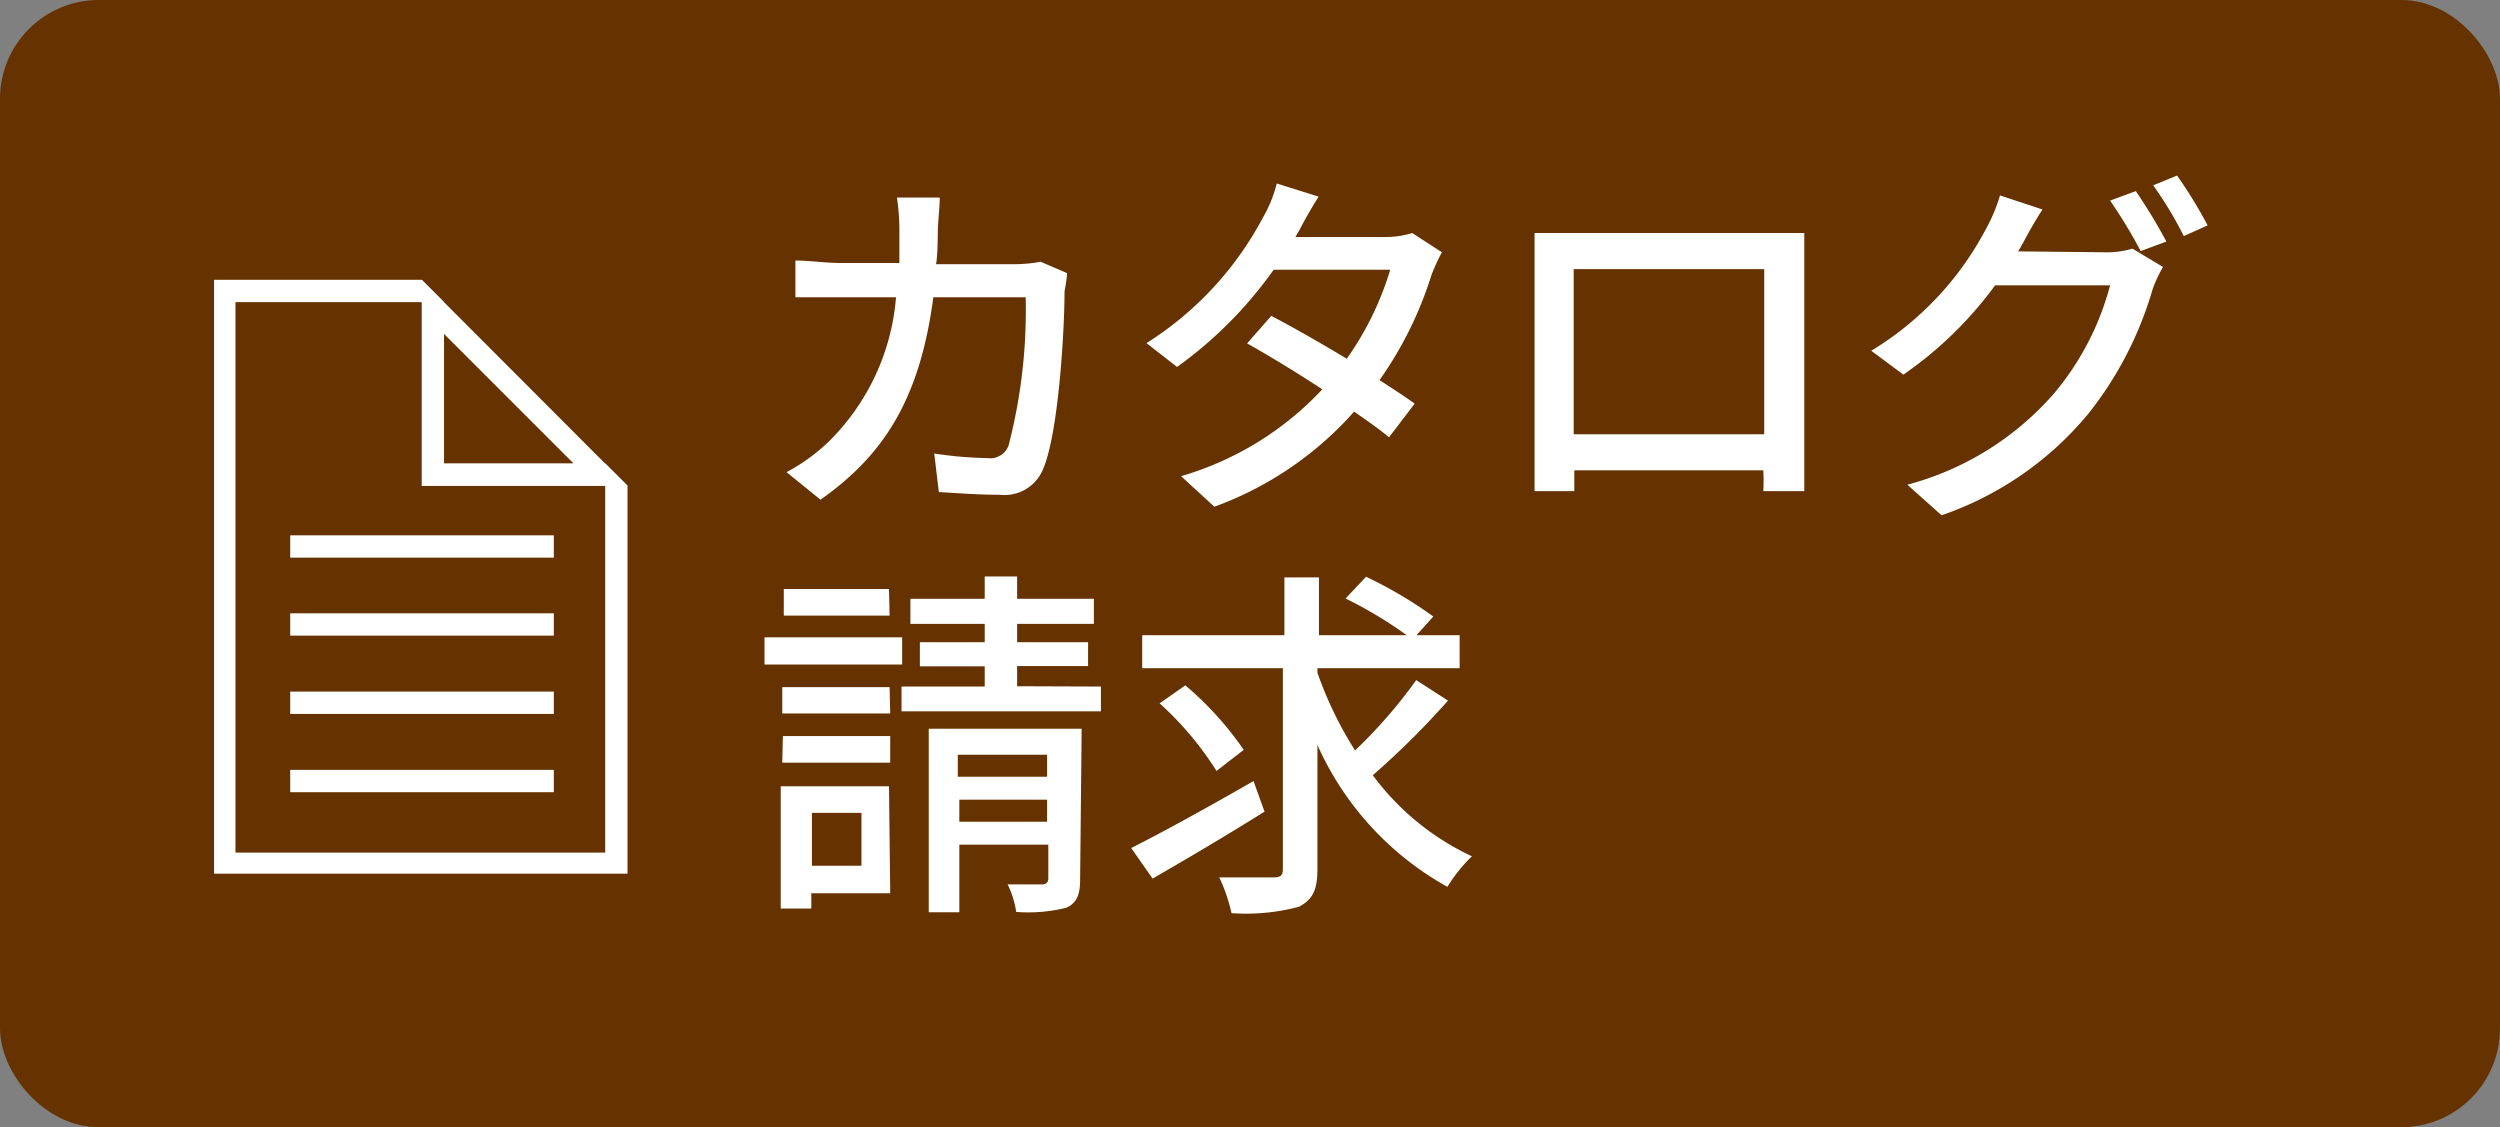
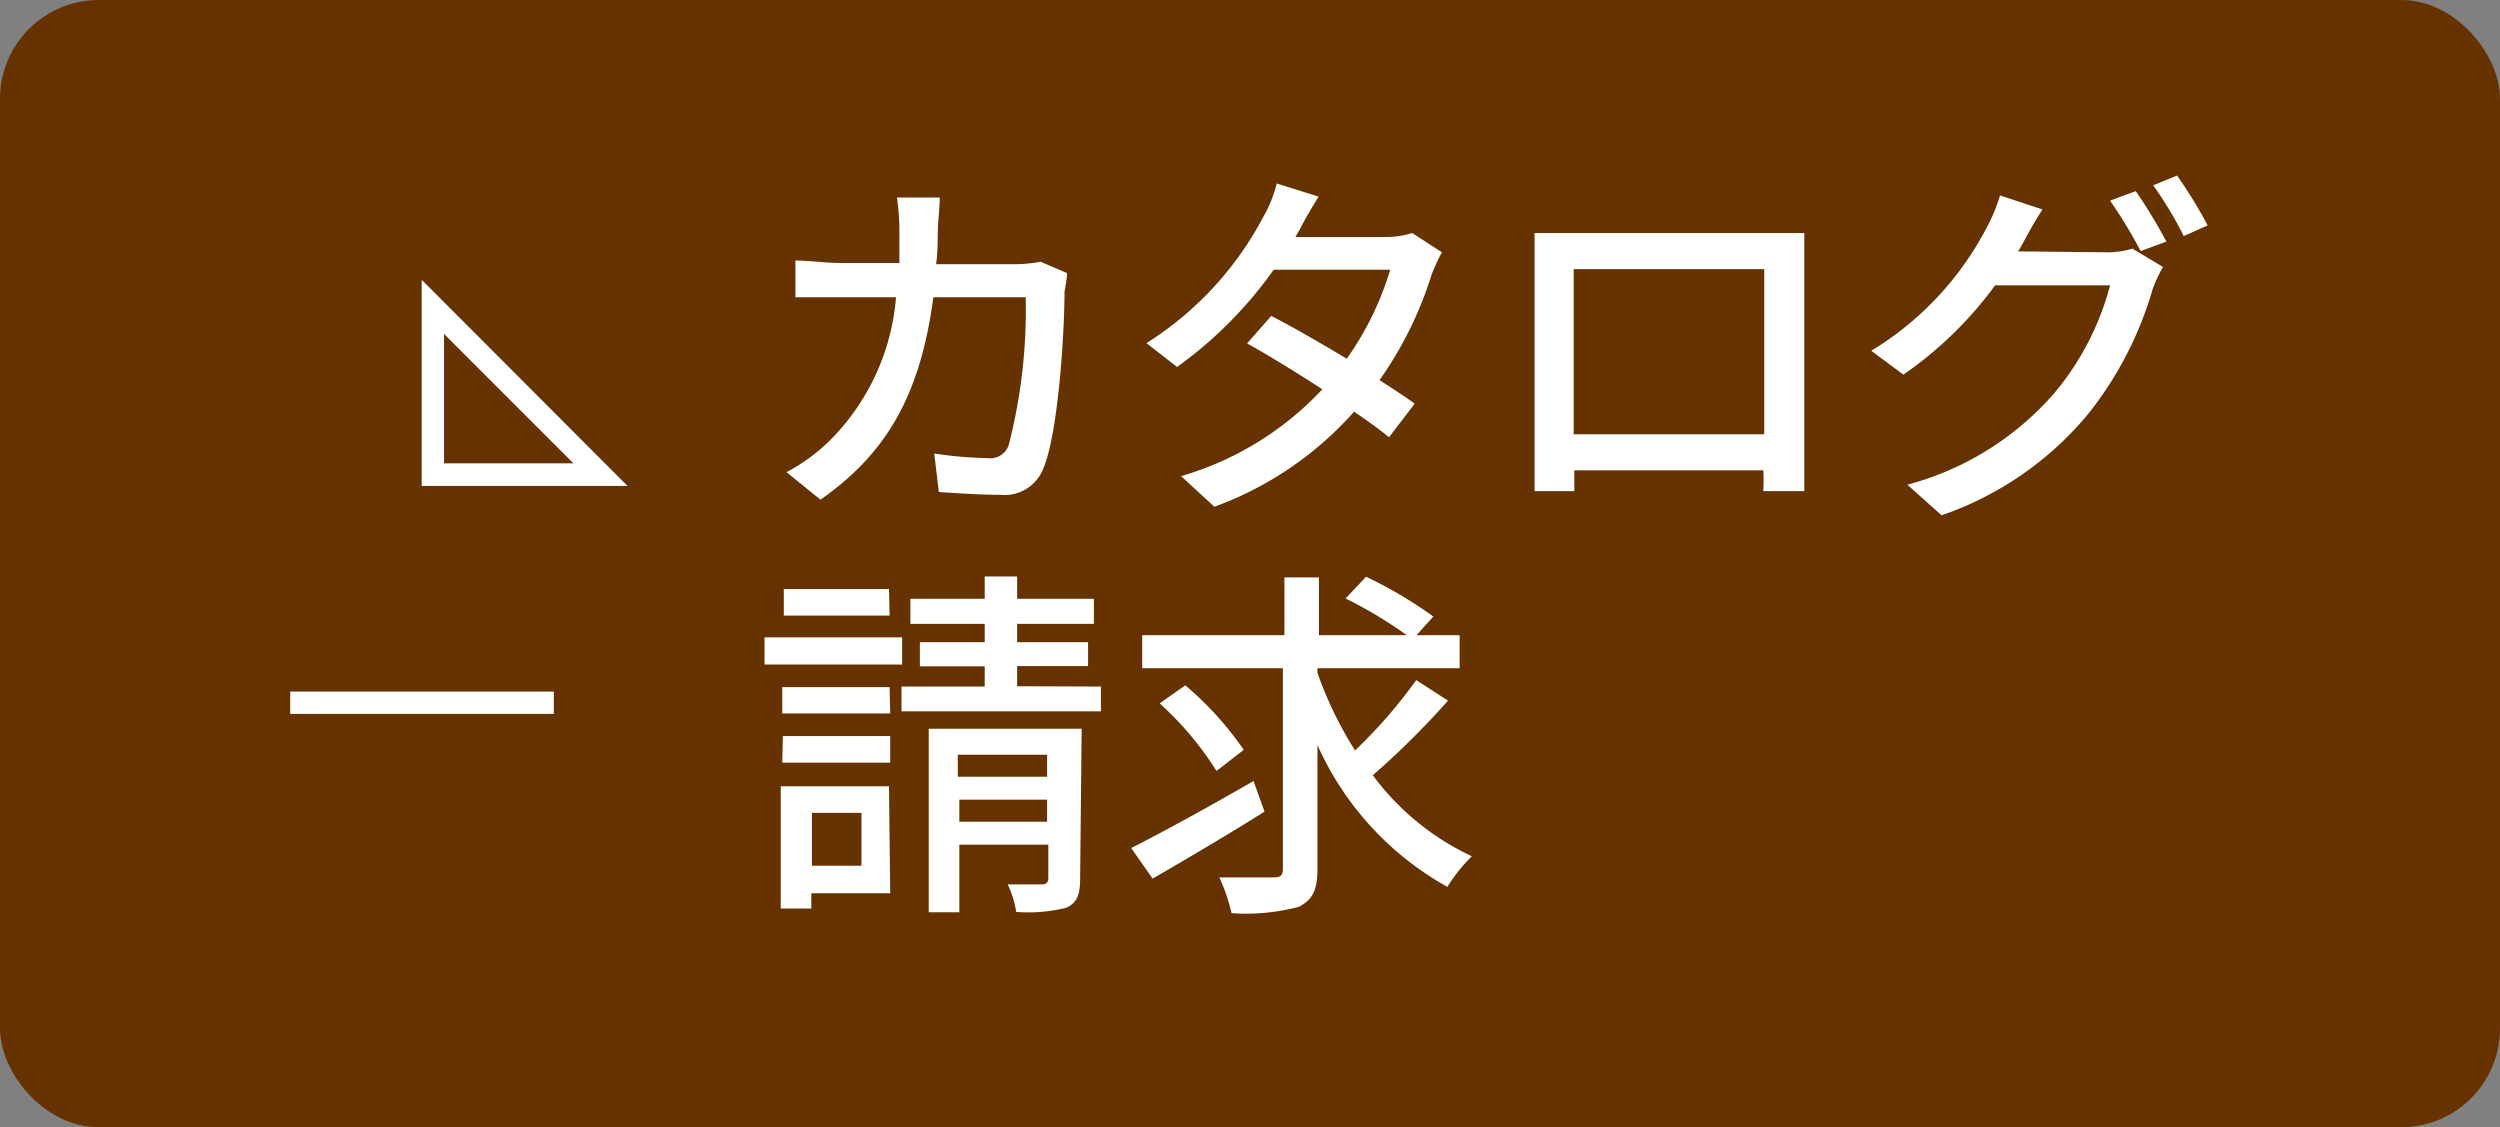
<svg xmlns="http://www.w3.org/2000/svg" viewBox="0 0 81.75 36.86">
  <rect x="0" y="0" width="81.75" height="36.86" fill="#808080" stroke="none" />
  <defs>
    <style>.cls-1,.cls-5{fill:none;}.cls-2{fill:#630;}.cls-3{fill:#fff;}.cls-4{clip-path:url(#clip-path);}.cls-5{stroke:#fff;stroke-miterlimit:10;stroke-width:0.73px;}</style>
    <clipPath id="clip-path">
-       <polygon class="cls-1" points="13.79 9.15 6.96 9.15 6.96 28.57 20.52 28.57 20.52 15.88 13.79 9.15" />
-     </clipPath>
+       </clipPath>
  </defs>
  <title>button_tuikanav_sp_header_01</title>
  <g id="レイヤー_2" data-name="レイヤー 2">
    <g id="コンテンツ">
      <rect class="cls-2" width="81.75" height="36.86" rx="3.23" />
      <path class="cls-3" d="M34.89,8.93c0,.21-.06.46-.08.61,0,1.21-.19,4.64-.71,5.82a1.36,1.36,0,0,1-1.4.82c-.64,0-1.35-.05-2-.09l-.15-1.26a12.92,12.92,0,0,0,1.74.15.64.64,0,0,0,.69-.41,17.67,17.67,0,0,0,.56-4.85H30.52c-.44,3.34-1.63,5.17-3.69,6.62l-1.11-.9a6.17,6.17,0,0,0,1.38-1,7.47,7.47,0,0,0,2.2-4.72H27.48c-.45,0-1,0-1.47,0V8.52c.46,0,1,.08,1.47.08h1.93c0-.36,0-.75,0-1.14a7.42,7.42,0,0,0-.08-1h1.4c0,.28-.05.72-.06,1s0,.8-.06,1.18h2.59a5,5,0,0,0,.83-.08Z" />
      <path class="cls-3" d="M47.15,8.25a6.34,6.34,0,0,0-.34.74,12.28,12.28,0,0,1-1.7,3.44c.45.29.85.55,1.15.77l-.84,1.1c-.28-.24-.68-.52-1.14-.84a11.24,11.24,0,0,1-4.57,3.11l-1.09-1a10.21,10.21,0,0,0,4.62-2.84c-.89-.58-1.81-1.14-2.46-1.5l.79-.9c.68.35,1.6.88,2.47,1.4a10,10,0,0,0,1.42-2.91H41.65A13.58,13.58,0,0,1,38.49,12l-1-.78A10.86,10.86,0,0,0,41.3,7.11,4.28,4.28,0,0,0,41.75,6l1.37.43c-.23.36-.49.82-.61,1.06l-.15.26h2.92a2.9,2.9,0,0,0,.9-.13Z" />
      <path class="cls-3" d="M59,14.51c0,.42,0,1.45,0,1.55H57.66a6.27,6.27,0,0,0,0-.68H51.48c0,.33,0,.62,0,.68h-1.3c0-.11,0-1.07,0-1.55V8.62c0-.31,0-.72,0-1,.47,0,.86,0,1.15,0H59c0,.32,0,.69,0,1ZM51.46,8.8v5.4h6.23V8.8Z" />
      <path class="cls-3" d="M68.84,8.25a2.86,2.86,0,0,0,.89-.12l1,.6a4.48,4.48,0,0,0-.34.73,11.82,11.82,0,0,1-2.11,4.08,10.79,10.79,0,0,1-4.79,3.31l-1.12-1a9.64,9.64,0,0,0,4.81-3A9.08,9.08,0,0,0,69,9.33H65.24a12.5,12.5,0,0,1-3,2.92l-1.05-.78a10.23,10.23,0,0,0,3.76-4,5.4,5.4,0,0,0,.45-1.08l1.39.46c-.24.36-.49.82-.62,1.06s-.11.2-.18.31Zm1-2a17,17,0,0,1,1,1.65L70,8.21a16,16,0,0,0-1-1.65Zm1.35-.51a15.24,15.24,0,0,1,1,1.63l-.78.35a12.54,12.54,0,0,0-1-1.66Z" />
      <path class="cls-3" d="M29.5,21.73H25v-.89H29.5Zm-.39,7.48H26.53v.5h-1v-4h3.54Zm0-5.88H25.58v-.86h3.51Zm-3.51.74h3.51v.87H25.58Zm3.49-3.94H25.63v-.87h3.44Zm-2.54,6.45v1.73h1.62V26.58ZM36,22.45v.81H29.48v-.81H32.2v-.66H30.08V21H32.2v-.6H29.77v-.82H32.2v-.73h1.06v.73h2.51v.82H33.26V21h2.32v.78H33.26v.66Zm-.68,6.31c0,.5-.11.76-.44.92a5.15,5.15,0,0,1-1.65.14,3.12,3.12,0,0,0-.28-.9c.49,0,1,0,1.12,0s.21-.05.21-.2v-1.1H31.37v2.21h-1v-6h5Zm-4-4.08v.72h2.92v-.72Zm2.92,2.19v-.72H31.37v.72Z" />
      <path class="cls-3" d="M41.35,26.54c-1.24.78-2.62,1.59-3.66,2.19l-.7-1c1-.5,2.56-1.36,4-2.19Zm6-3.63a26.88,26.88,0,0,1-2.46,2.44A8.5,8.5,0,0,0,48.13,28a5.24,5.24,0,0,0-.8,1,9.94,9.94,0,0,1-4.25-4.64v4.05c0,.71-.16,1-.6,1.24a6.71,6.71,0,0,1-2.21.21,5.59,5.59,0,0,0-.4-1.17c.77,0,1.54,0,1.78,0s.3-.07.3-.29V21.85h-4.6V20.77H42V18.88h1.13v1.89H46a14.18,14.18,0,0,0-2-1.2l.67-.71a14,14,0,0,1,2.2,1.3l-.55.61h1.41v1.08H43.08V22a12.41,12.41,0,0,0,1.23,2.54,16.12,16.12,0,0,0,2-2.3Zm-7.57,2.3A10.49,10.49,0,0,0,37.92,23l.84-.59a10.72,10.72,0,0,1,1.91,2.11Z" />
      <path class="cls-3" d="M14.52,10.92l4.23,4.23H14.52V10.92m-.73-1.77v6.74h6.73L13.79,9.15Z" />
      <g class="cls-4">
        <path class="cls-3" d="M19.79,9.88v18H7.7v-18H19.79m.73-.73H7V28.57H20.52V9.15Z" />
      </g>
-       <line class="cls-5" x1="9.49" y1="17.87" x2="18.11" y2="17.87" />
-       <line class="cls-5" x1="9.49" y1="20.42" x2="18.11" y2="20.42" />
      <line class="cls-5" x1="9.49" y1="22.98" x2="18.11" y2="22.98" />
-       <line class="cls-5" x1="9.49" y1="25.54" x2="18.11" y2="25.54" />
    </g>
  </g>
</svg>